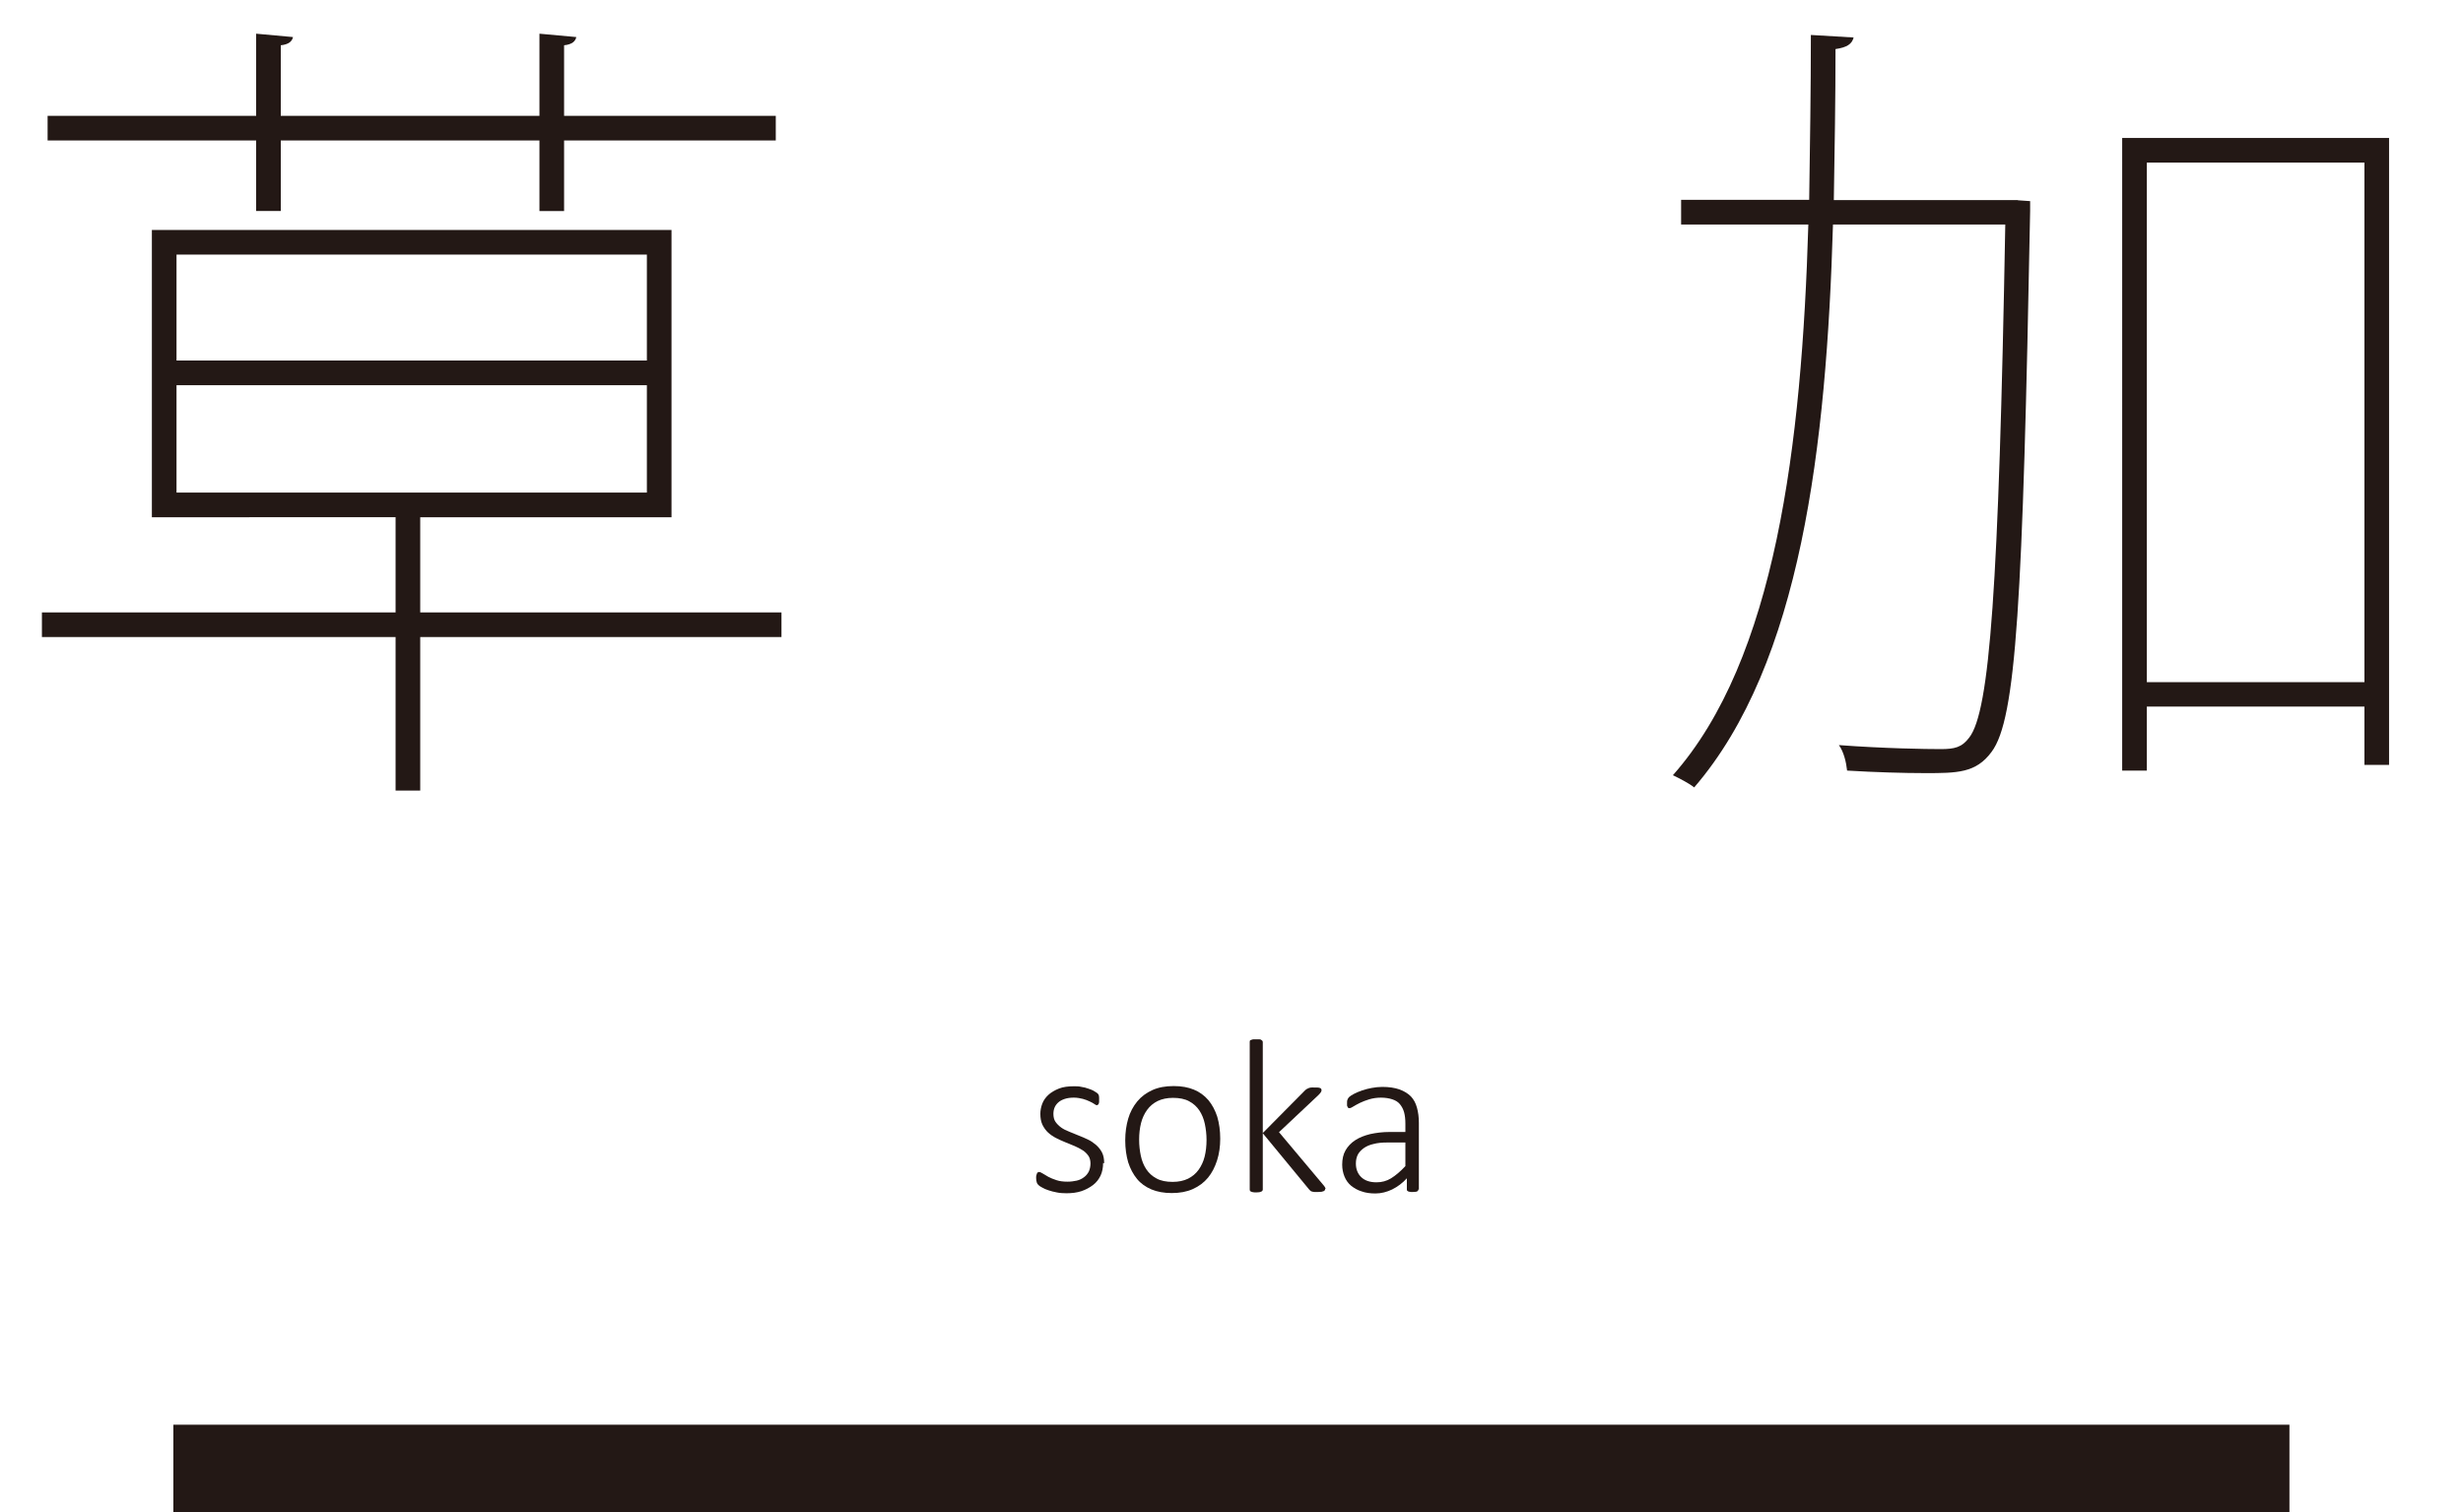
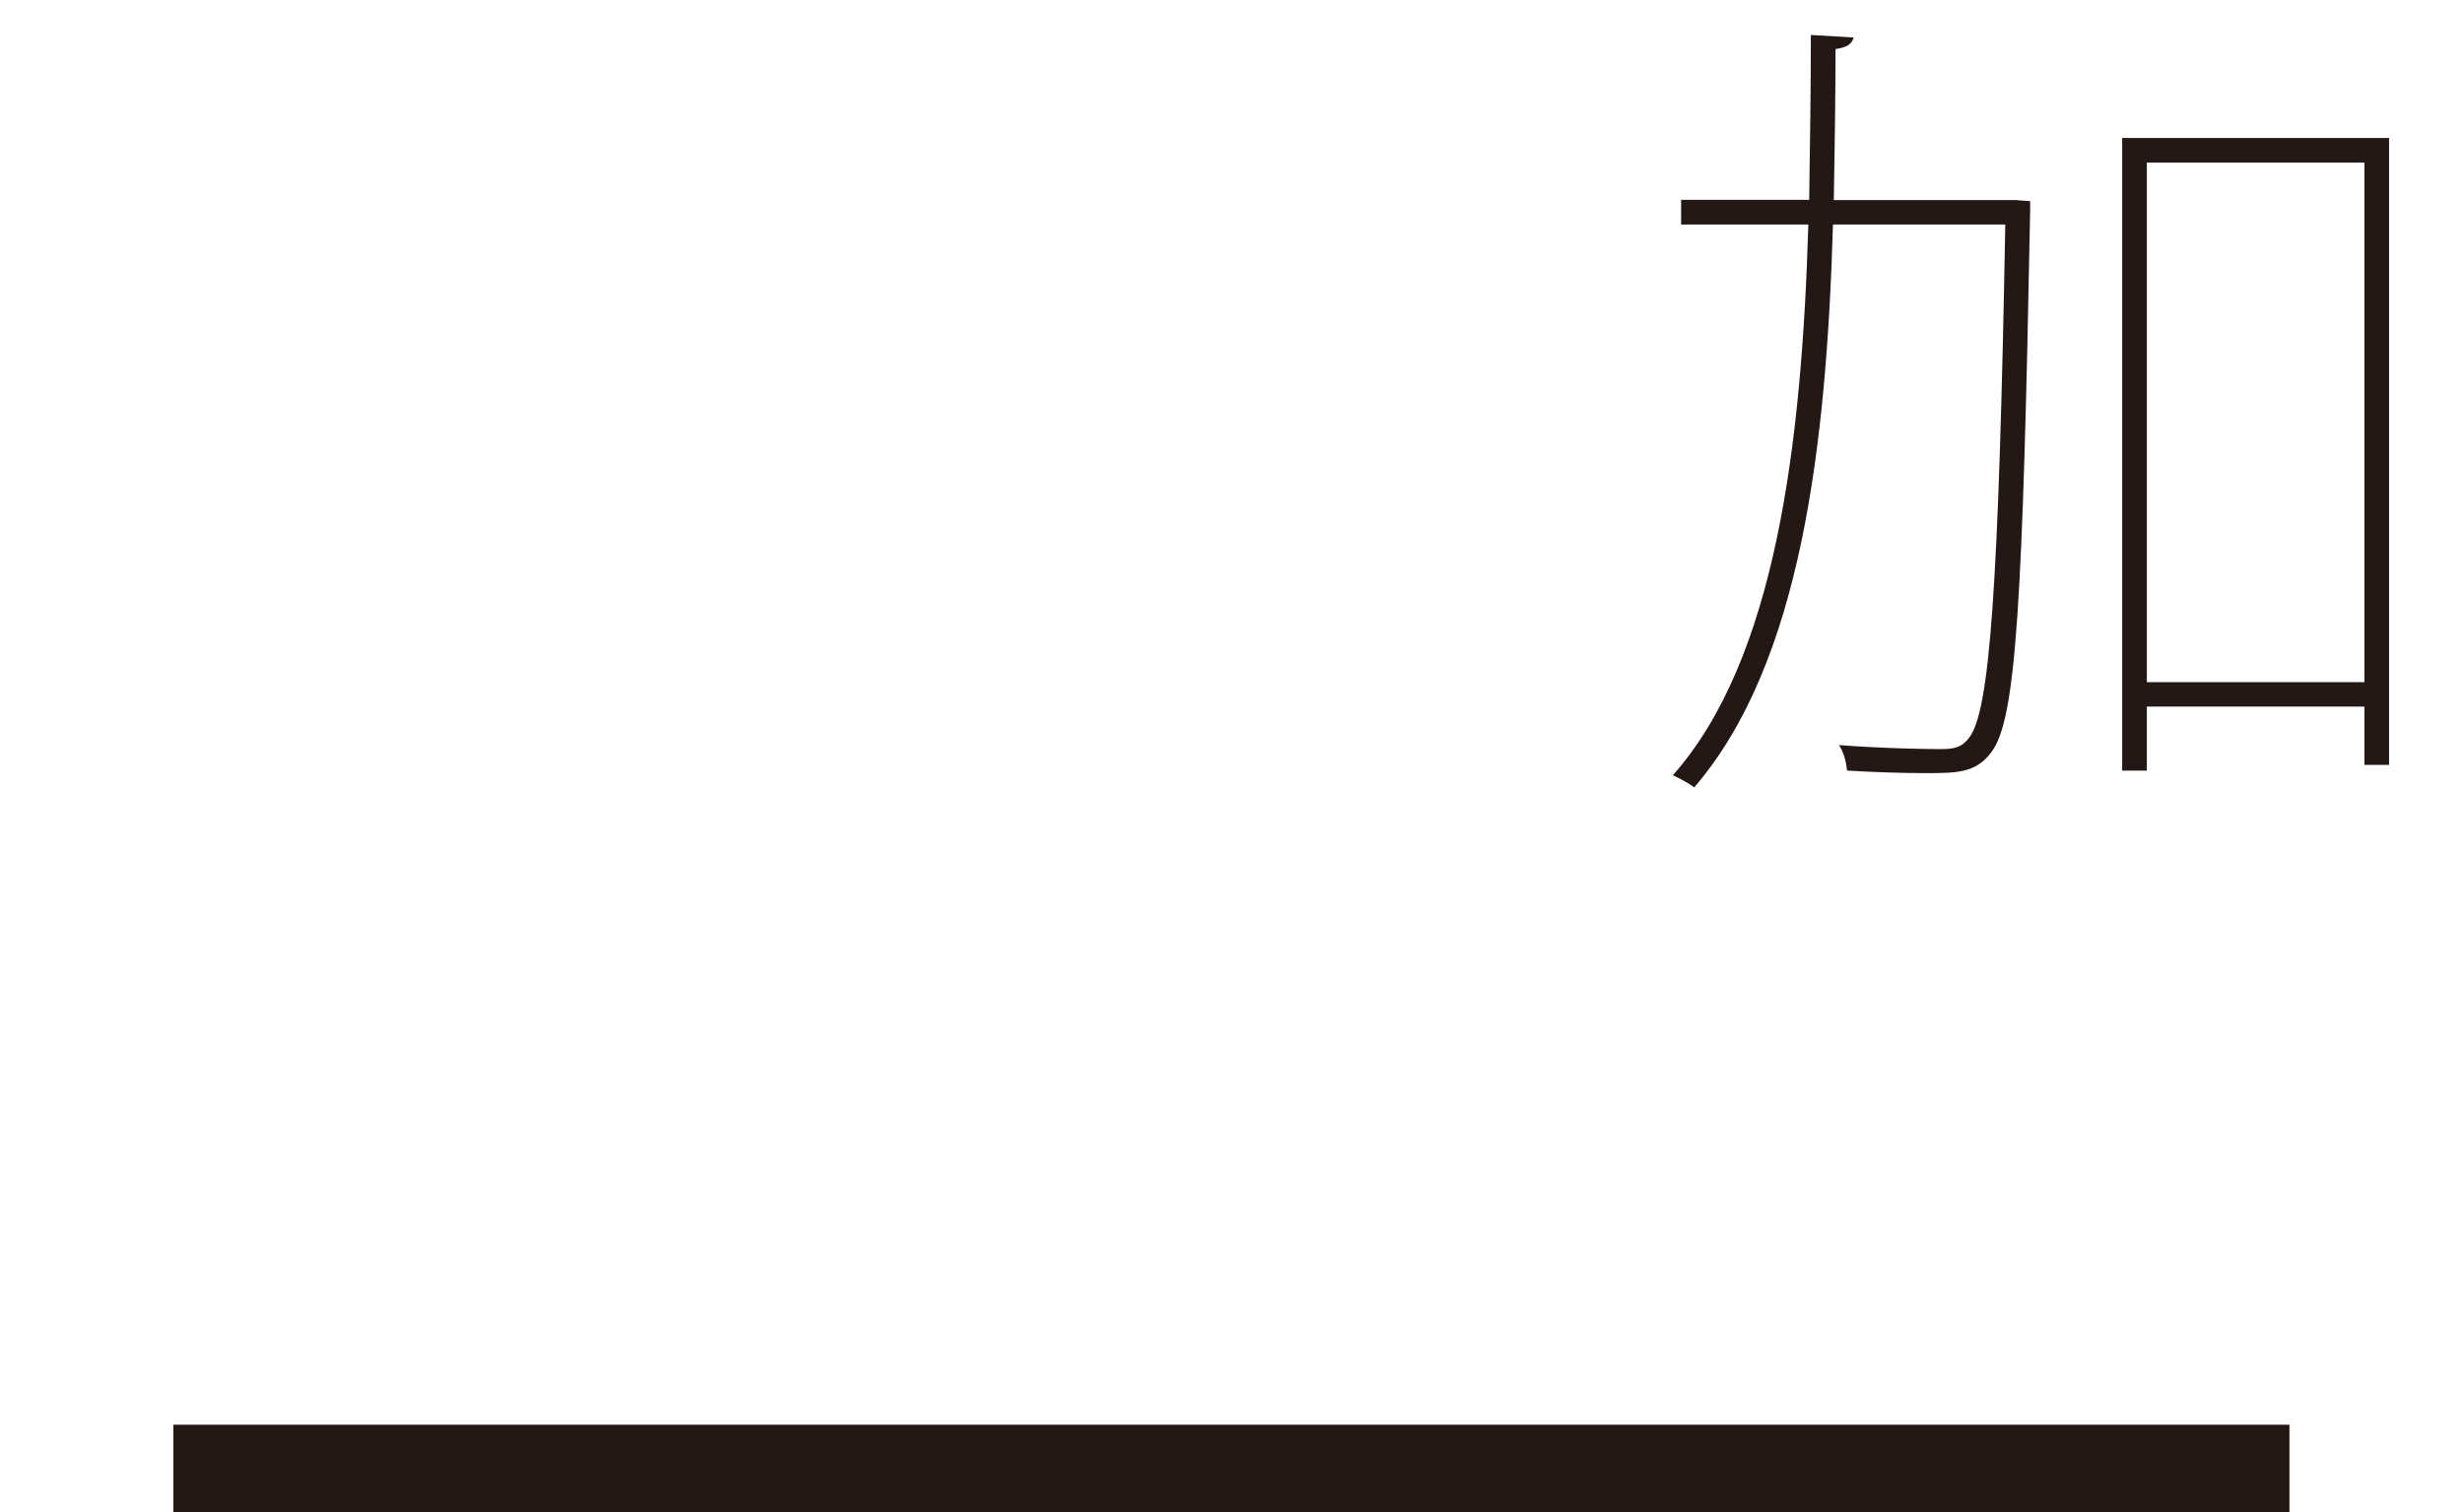
<svg xmlns="http://www.w3.org/2000/svg" id="_イヤー_2" viewBox="0 0 116.93 71.81">
  <defs>
    <style>.cls-1{fill:#231815;}</style>
  </defs>
  <g id="_イヤー_1-2">
    <g>
      <g>
-         <path class="cls-1" d="M37.1,29.08v1.17H19.95v7.29h-1.17v-7.29H1.99v-1.17H18.78v-4.52H7.21V10.92H31.88v13.64h-11.93v4.52h17.15ZM12.16,10.02v-3.35H2.26v-1.17H12.16V1.6l1.75,.16c-.04,.19-.19,.35-.58,.39v3.35h12.28V1.6l1.75,.16c-.04,.19-.19,.35-.58,.39v3.35h10.05v1.17h-10.05v3.35h-1.17v-3.35H13.33v3.35h-1.17Zm-3.78,2.07v5.03H30.71v-5.03H8.38Zm0,6.2v5.1H30.71v-5.1H8.38Z" />
        <path class="cls-1" d="M95.8,9.51l.58,.04v.47c-.35,18.59-.66,24.12-1.83,25.68-.74,1.01-1.64,1.01-3.16,1.01-1.01,0-2.38-.04-3.7-.12-.04-.39-.16-.9-.39-1.21,2.14,.16,4.13,.19,4.83,.19,.66,0,1.01-.08,1.36-.55,.97-1.25,1.4-7.09,1.71-24.36h-8.18c-.31,10.52-1.52,20.85-6.59,26.73-.23-.19-.7-.43-1.01-.58,4.87-5.5,6.12-15.67,6.43-26.15h-6.04v-1.17h6.08c.04-2.61,.08-5.26,.08-7.83l2.03,.12c-.08,.31-.31,.47-.86,.55,0,2.34-.04,4.75-.08,7.17h8.73Zm4.95-2.96h12.67v29.77h-1.17v-2.77h-10.33v3.04h-1.17V6.55Zm1.17,25.84h10.33V7.72h-10.33v24.67Z" />
      </g>
      <g>
-         <path class="cls-1" d="M52.37,55.22c0,.22-.04,.43-.12,.6s-.2,.33-.36,.45-.34,.22-.55,.29c-.21,.07-.45,.1-.71,.1-.16,0-.32-.01-.46-.04-.15-.03-.28-.06-.39-.1-.12-.04-.22-.08-.3-.13-.08-.04-.14-.08-.18-.12s-.07-.08-.08-.13c-.02-.05-.03-.12-.03-.21,0-.04,0-.08,.01-.12s.02-.06,.03-.09,.02-.04,.04-.05c.02-.01,.04-.02,.06-.02,.04,0,.09,.02,.17,.07s.16,.1,.27,.16,.24,.11,.39,.16c.15,.05,.32,.07,.52,.07,.16,0,.3-.02,.44-.05,.13-.03,.25-.09,.34-.16,.1-.07,.17-.16,.23-.27,.05-.11,.08-.24,.08-.38s-.03-.27-.1-.37c-.07-.1-.16-.19-.27-.26-.11-.07-.24-.14-.38-.2s-.29-.12-.44-.18c-.15-.06-.3-.13-.44-.2s-.27-.16-.38-.26c-.11-.1-.2-.23-.27-.37-.07-.15-.1-.32-.1-.52,0-.16,.03-.32,.09-.48,.06-.16,.16-.3,.29-.42,.13-.12,.3-.22,.5-.3,.2-.08,.44-.11,.72-.11,.12,0,.23,0,.35,.03,.12,.02,.22,.04,.32,.08,.09,.03,.18,.06,.25,.1,.07,.04,.12,.07,.16,.1,.04,.03,.06,.05,.07,.07,.01,.02,.02,.04,.03,.06,0,.02,0,.05,.01,.08,0,.03,0,.06,0,.11s0,.08,0,.11-.01,.06-.02,.09c-.01,.02-.02,.04-.04,.05-.02,.01-.03,.02-.05,.02-.03,0-.07-.02-.12-.06-.06-.04-.13-.08-.22-.12s-.2-.09-.32-.12-.27-.06-.43-.06-.31,.02-.43,.06c-.12,.04-.22,.09-.3,.16-.08,.07-.14,.15-.18,.24-.04,.09-.06,.2-.06,.31,0,.15,.03,.28,.1,.38,.07,.1,.16,.19,.27,.27s.24,.14,.39,.2c.15,.06,.29,.12,.44,.18,.15,.06,.3,.12,.44,.19,.15,.07,.27,.16,.39,.26,.11,.1,.21,.22,.28,.36,.07,.14,.1,.31,.1,.51Z" />
-         <path class="cls-1" d="M57.93,54.07c0,.37-.05,.72-.15,1.03s-.24,.59-.43,.82c-.19,.23-.43,.41-.72,.54s-.62,.19-1,.19-.69-.06-.96-.17c-.28-.12-.51-.28-.69-.5s-.32-.48-.42-.79c-.09-.31-.14-.66-.14-1.04s.05-.72,.14-1.03,.24-.59,.43-.82c.19-.23,.43-.41,.72-.54,.29-.13,.62-.19,1.01-.19s.69,.06,.96,.17,.5,.28,.69,.5c.18,.22,.32,.48,.42,.79,.09,.31,.14,.65,.14,1.04Zm-.65,.06c0-.27-.03-.52-.08-.76s-.14-.46-.26-.64-.28-.33-.49-.44c-.2-.11-.46-.16-.76-.16-.28,0-.52,.05-.73,.15-.2,.1-.37,.24-.5,.42-.13,.18-.23,.39-.29,.63-.06,.24-.09,.5-.09,.78s.03,.53,.08,.77c.05,.24,.14,.46,.26,.64,.12,.18,.28,.33,.49,.44,.2,.11,.46,.16,.76,.16,.28,0,.52-.05,.73-.15,.2-.1,.37-.24,.5-.42,.13-.18,.23-.39,.29-.63s.09-.51,.09-.79Z" />
-         <path class="cls-1" d="M62.91,56.46s0,.04-.02,.06c-.01,.02-.03,.03-.05,.04-.02,.01-.06,.02-.1,.03-.04,0-.1,.01-.16,.01-.07,0-.13,0-.17,0-.04,0-.08-.01-.12-.02s-.06-.02-.08-.04c-.02-.02-.04-.04-.06-.06l-2.2-2.67v2.67s0,.04-.02,.06c-.01,.02-.03,.03-.05,.04-.02,.01-.05,.02-.09,.03-.04,0-.09,.01-.15,.01-.06,0-.11,0-.15-.01-.04,0-.07-.02-.1-.03-.02-.01-.04-.02-.05-.04,0-.02-.01-.04-.01-.06v-7s0-.04,.01-.06c0-.02,.02-.03,.05-.04,.02-.01,.06-.02,.1-.03,.04,0,.09,0,.15,0,.06,0,.11,0,.15,0,.04,0,.07,.01,.09,.03s.04,.03,.05,.04c.01,.02,.02,.04,.02,.06v4.32l1.98-2s.06-.06,.09-.08c.03-.02,.06-.03,.1-.05s.07-.02,.12-.03,.1,0,.16,0,.11,0,.15,0,.08,.01,.11,.02,.05,.02,.06,.04c.01,.02,.02,.04,.02,.06,0,.03-.01,.07-.03,.1-.02,.03-.06,.08-.11,.13l-1.88,1.77,2.09,2.49c.04,.05,.08,.09,.09,.12,.02,.03,.03,.06,.03,.08Z" />
-         <path class="cls-1" d="M67.34,56.47s-.01,.06-.03,.08-.05,.03-.09,.04c-.04,0-.09,.01-.15,.01-.06,0-.11,0-.15-.01-.04,0-.07-.02-.1-.04s-.03-.05-.03-.08v-.52c-.21,.23-.44,.4-.7,.53-.25,.12-.52,.19-.79,.19-.25,0-.47-.03-.66-.1-.2-.06-.36-.16-.5-.27-.14-.12-.24-.26-.31-.43s-.11-.36-.11-.57c0-.26,.05-.49,.16-.68,.11-.19,.26-.35,.46-.48,.2-.13,.43-.22,.71-.29,.28-.06,.58-.1,.92-.1h.75v-.4c0-.2-.02-.38-.06-.53-.04-.15-.11-.28-.2-.39s-.21-.18-.36-.23c-.15-.05-.33-.08-.54-.08s-.39,.03-.56,.08c-.17,.05-.31,.11-.44,.17-.12,.06-.23,.12-.31,.17-.08,.05-.14,.08-.17,.08-.02,0-.04,0-.06-.01-.02,0-.03-.02-.04-.04-.01-.02-.02-.04-.03-.07,0-.03,0-.06,0-.11,0-.07,0-.13,.02-.17,.01-.04,.04-.09,.08-.13s.12-.09,.23-.15c.11-.06,.24-.11,.38-.16,.14-.05,.3-.09,.46-.12,.17-.03,.33-.05,.5-.05,.32,0,.59,.04,.82,.12,.22,.08,.4,.19,.54,.33,.14,.15,.23,.32,.29,.54s.09,.45,.09,.72v3.18Zm-.62-2.22h-.86c-.25,0-.47,.02-.65,.07-.19,.04-.34,.11-.47,.2-.12,.09-.22,.19-.28,.31s-.09,.26-.09,.42c0,.27,.09,.49,.26,.65,.17,.16,.41,.24,.72,.24,.25,0,.48-.06,.69-.19,.21-.13,.44-.32,.68-.58v-1.11Z" />
-       </g>
+         </g>
    </g>
    <g id="_イアウト">
      <rect class="cls-1" x="8.23" y="67.65" width="100.46" height="4.16" />
    </g>
  </g>
</svg>